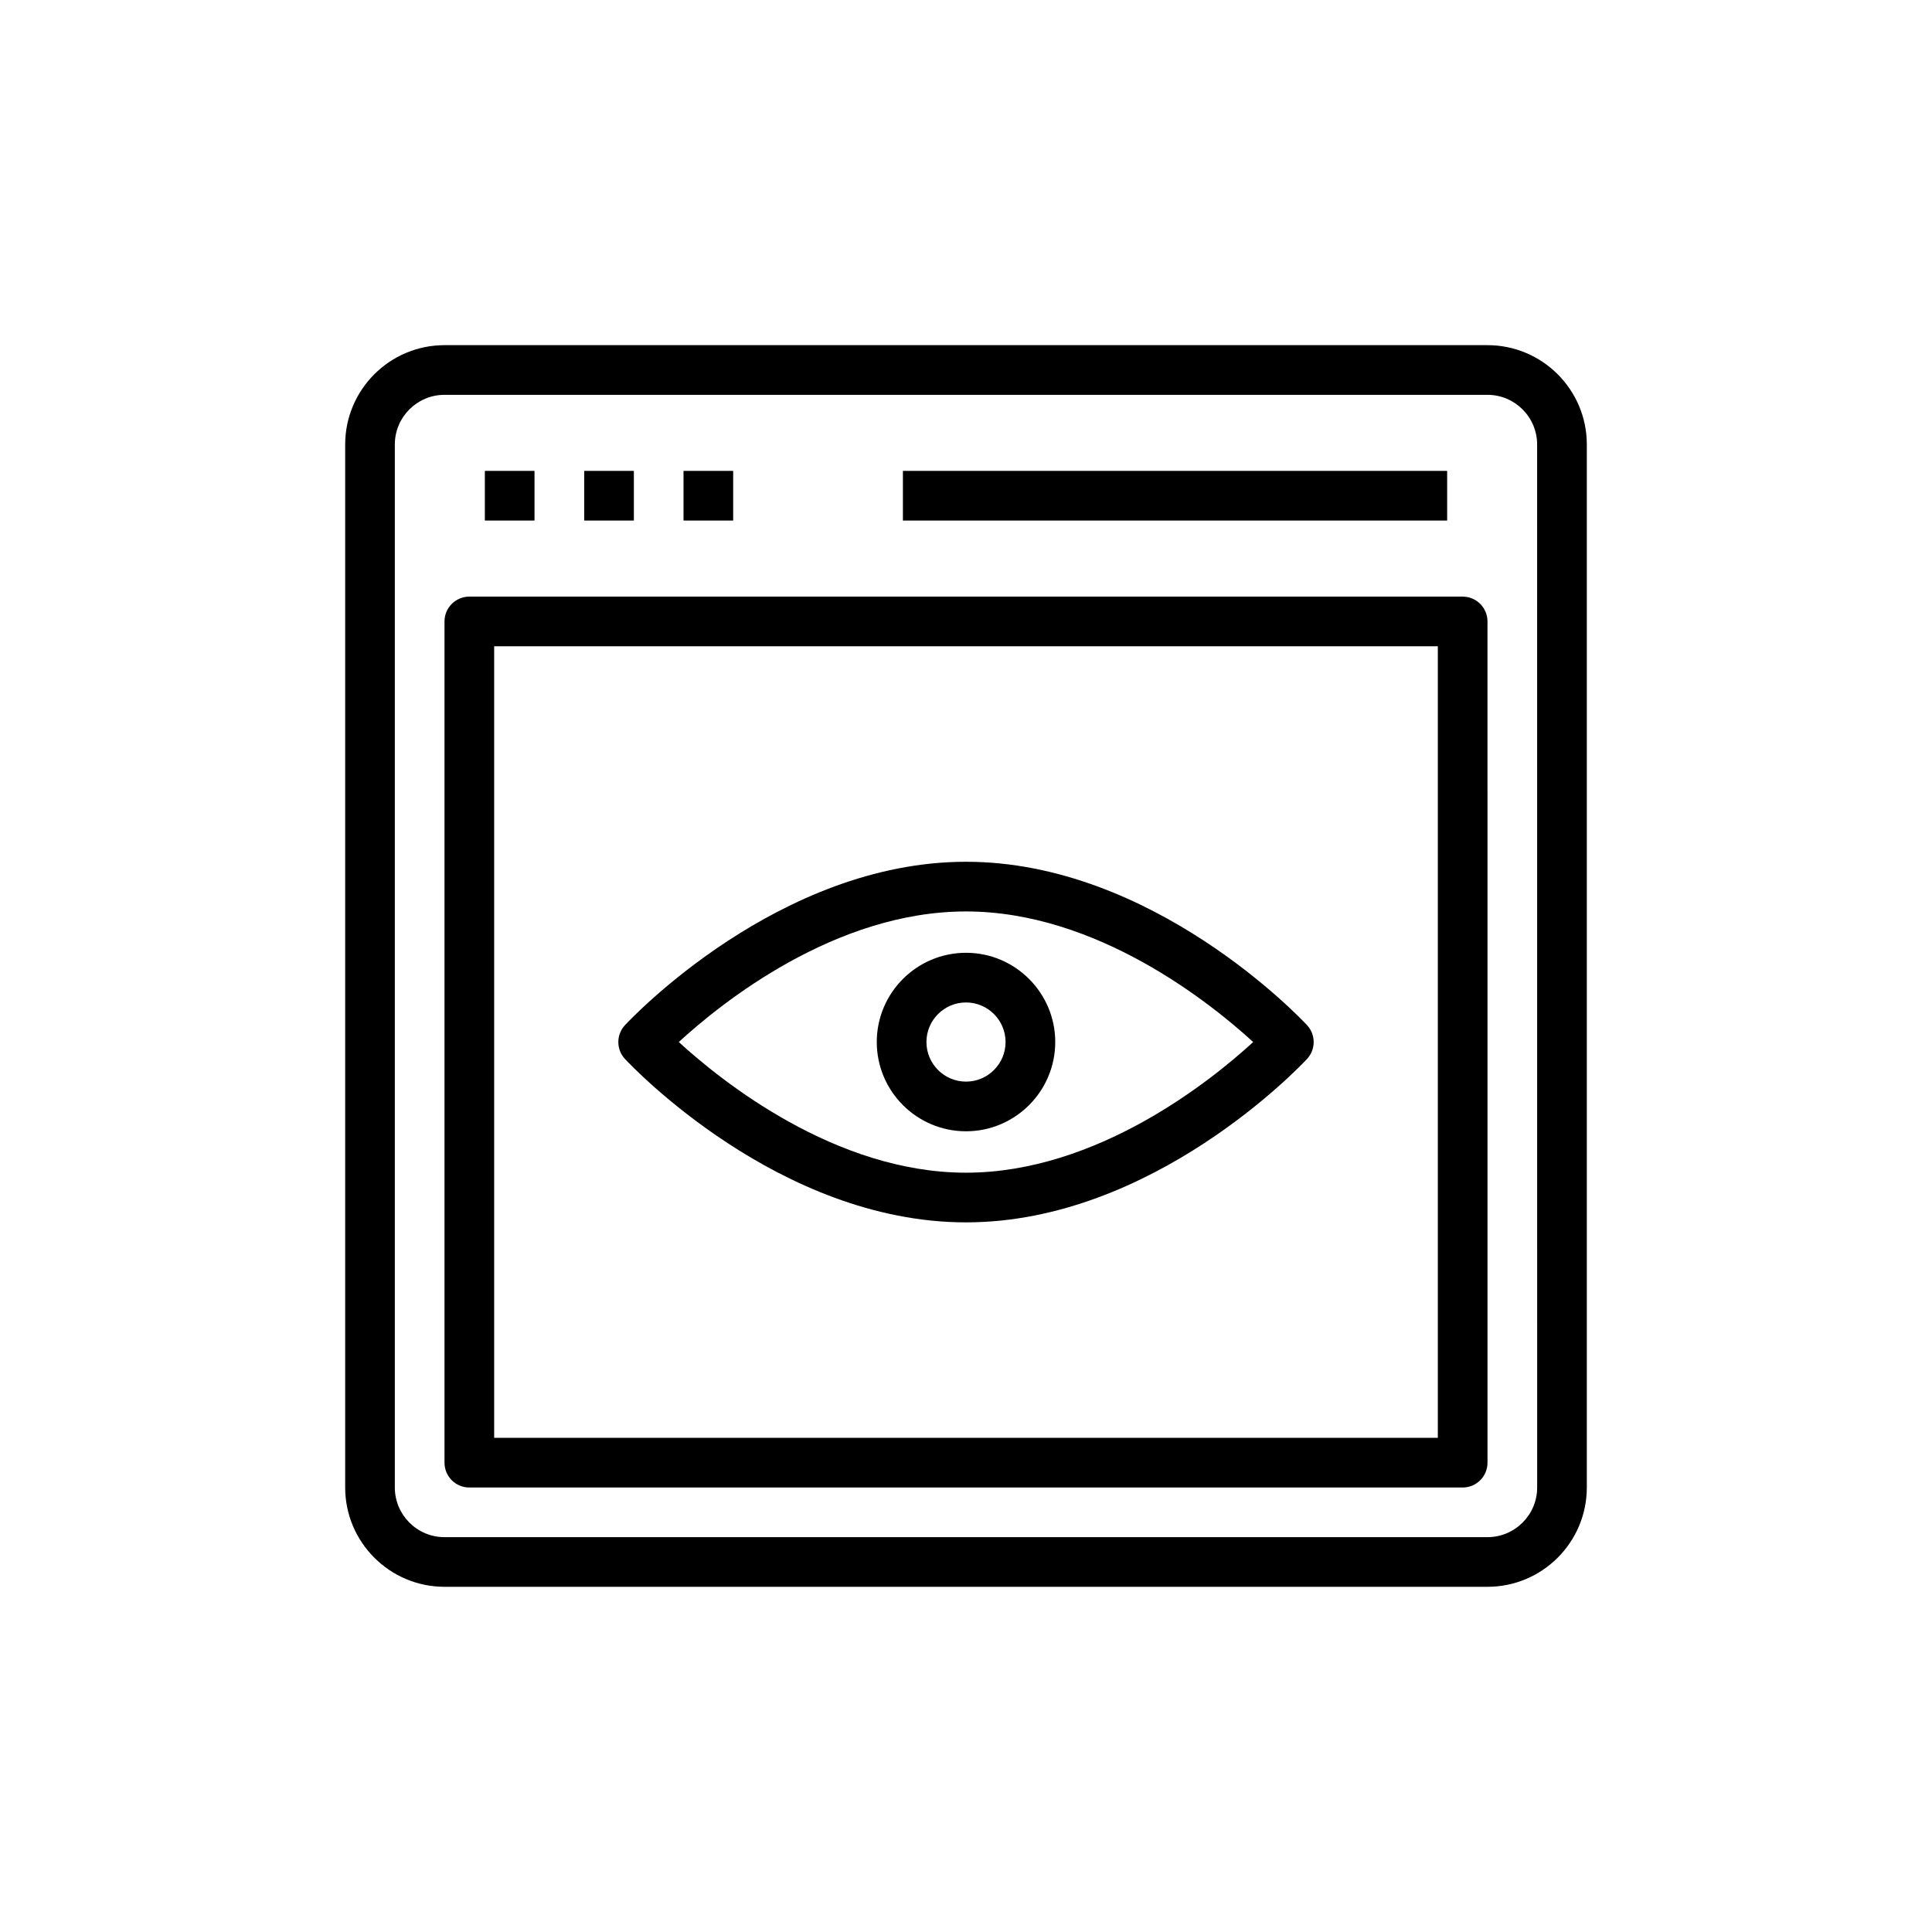
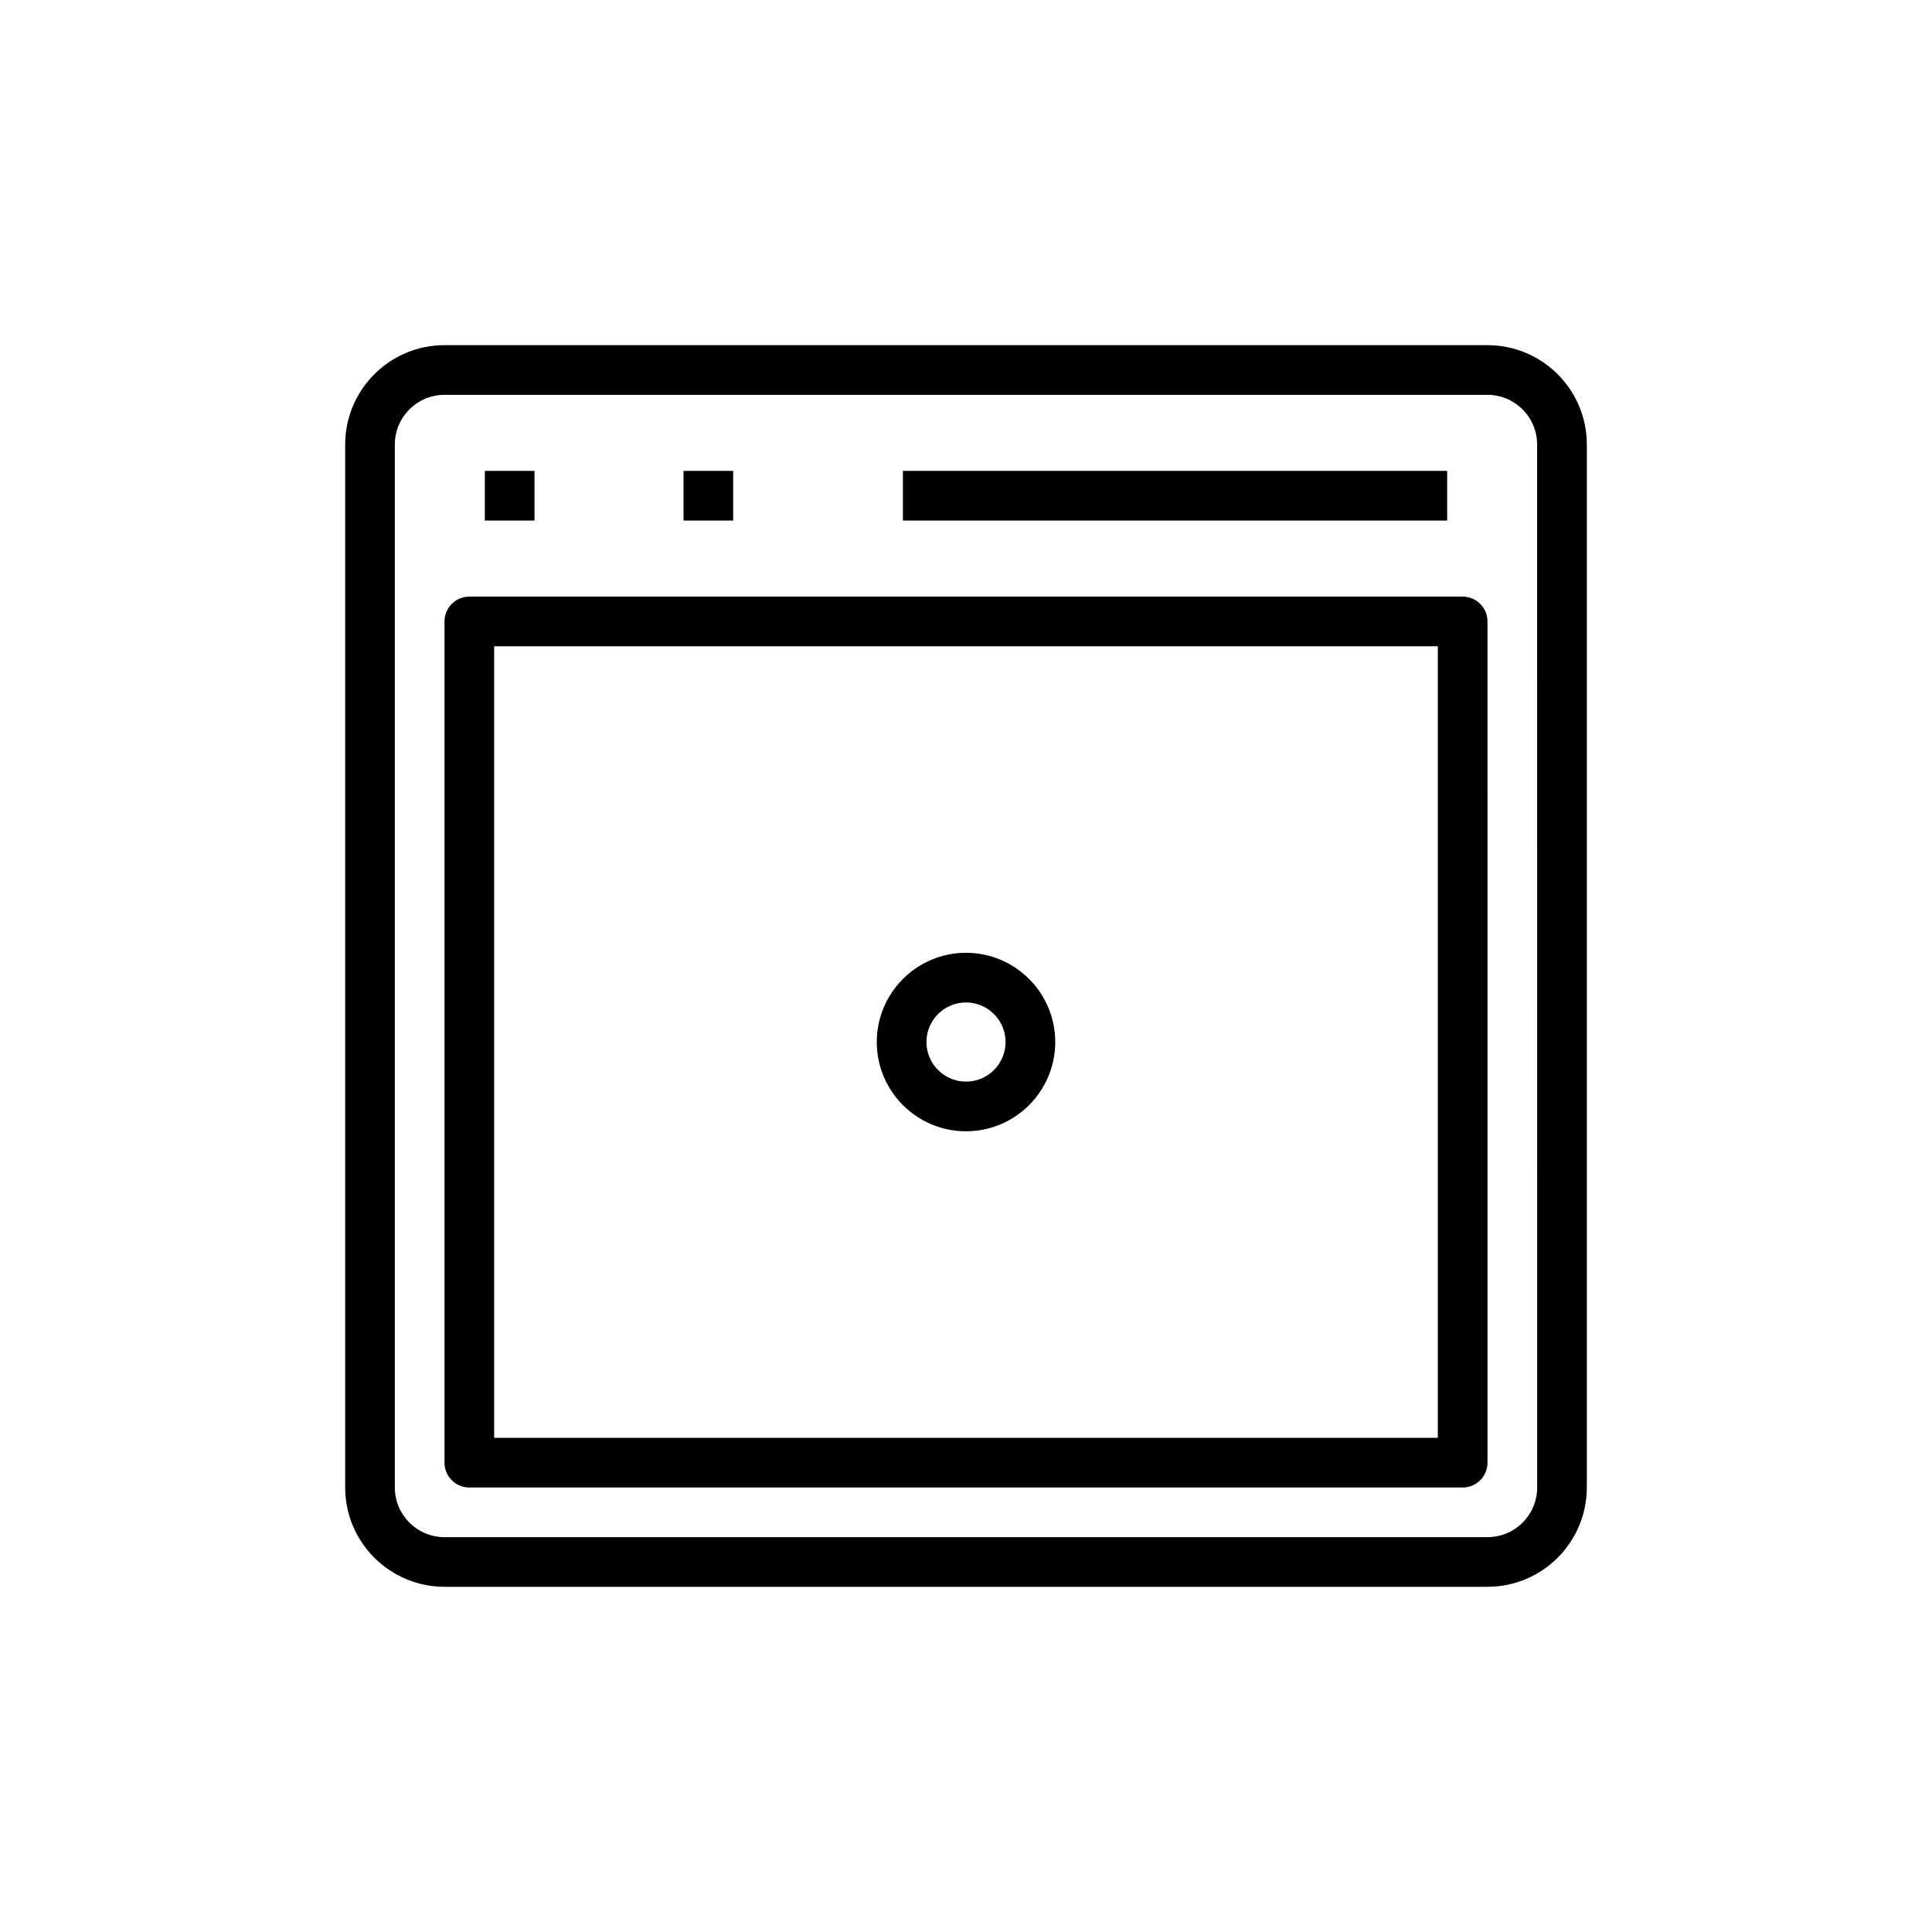
<svg xmlns="http://www.w3.org/2000/svg" fill="#000000" width="800px" height="800px" version="1.1" viewBox="144 144 512 512">
  <g>
    <path d="m538.2 235.47h-276.4c-14.52 0-26.324 11.809-26.324 26.324v276.4c0 14.52 11.805 26.324 26.324 26.324h276.4c14.52 0 26.324-11.805 26.324-26.324v-276.4c0-14.516-11.805-26.324-26.324-26.324zm13.164 302.73c0 7.258-5.906 13.16-13.16 13.16l-276.41 0.004c-7.254 0-13.16-5.906-13.16-13.16v-276.41c0-7.258 5.906-13.16 13.16-13.16h276.4c7.254 0 13.16 5.902 13.16 13.16z" />
    <path d="m531.62 302.11h-263.24c-3.637 0-6.582 2.945-6.582 6.582v222.93c0 3.637 2.945 6.582 6.582 6.582h263.24c3.637 0 6.582-2.941 6.582-6.582l-0.004-222.93c0-3.637-2.941-6.582-6.578-6.582zm-6.582 222.93h-250.08v-209.77h250.08z" />
    <path d="m272.49 268.79h13.16v13.16h-13.16z" />
-     <path d="m298.82 268.79h13.16v13.16h-13.16z" />
    <path d="m325.14 268.79h13.16v13.16h-13.16z" />
    <path d="m383.28 268.79h144.23v13.16h-144.23z" />
-     <path d="m400 467.94c49.551 0 88.727-41.535 90.375-43.305 2.348-2.527 2.348-6.434 0-8.961-1.648-1.766-40.832-43.297-90.375-43.297-49.547 0-88.73 41.531-90.375 43.297-2.348 2.527-2.348 6.434 0 8.961 1.645 1.766 40.824 43.305 90.375 43.305zm0-82.398c34.684 0 64.902 24.344 76.105 34.613-11.203 10.277-41.422 34.621-76.105 34.621-34.691 0-64.918-24.355-76.113-34.629 11.176-10.273 41.324-34.605 76.113-34.605z" />
    <path d="m423.65 420.15c0-13.039-10.609-23.652-23.652-23.652-13.039 0-23.645 10.609-23.645 23.652 0 13.039 10.605 23.652 23.645 23.652 13.043 0 23.652-10.613 23.652-23.652zm-34.133 0c0-5.785 4.703-10.488 10.48-10.488 5.785 0 10.488 4.703 10.488 10.488 0.004 5.785-4.703 10.488-10.484 10.488-5.777 0-10.484-4.703-10.484-10.488z" />
  </g>
</svg>